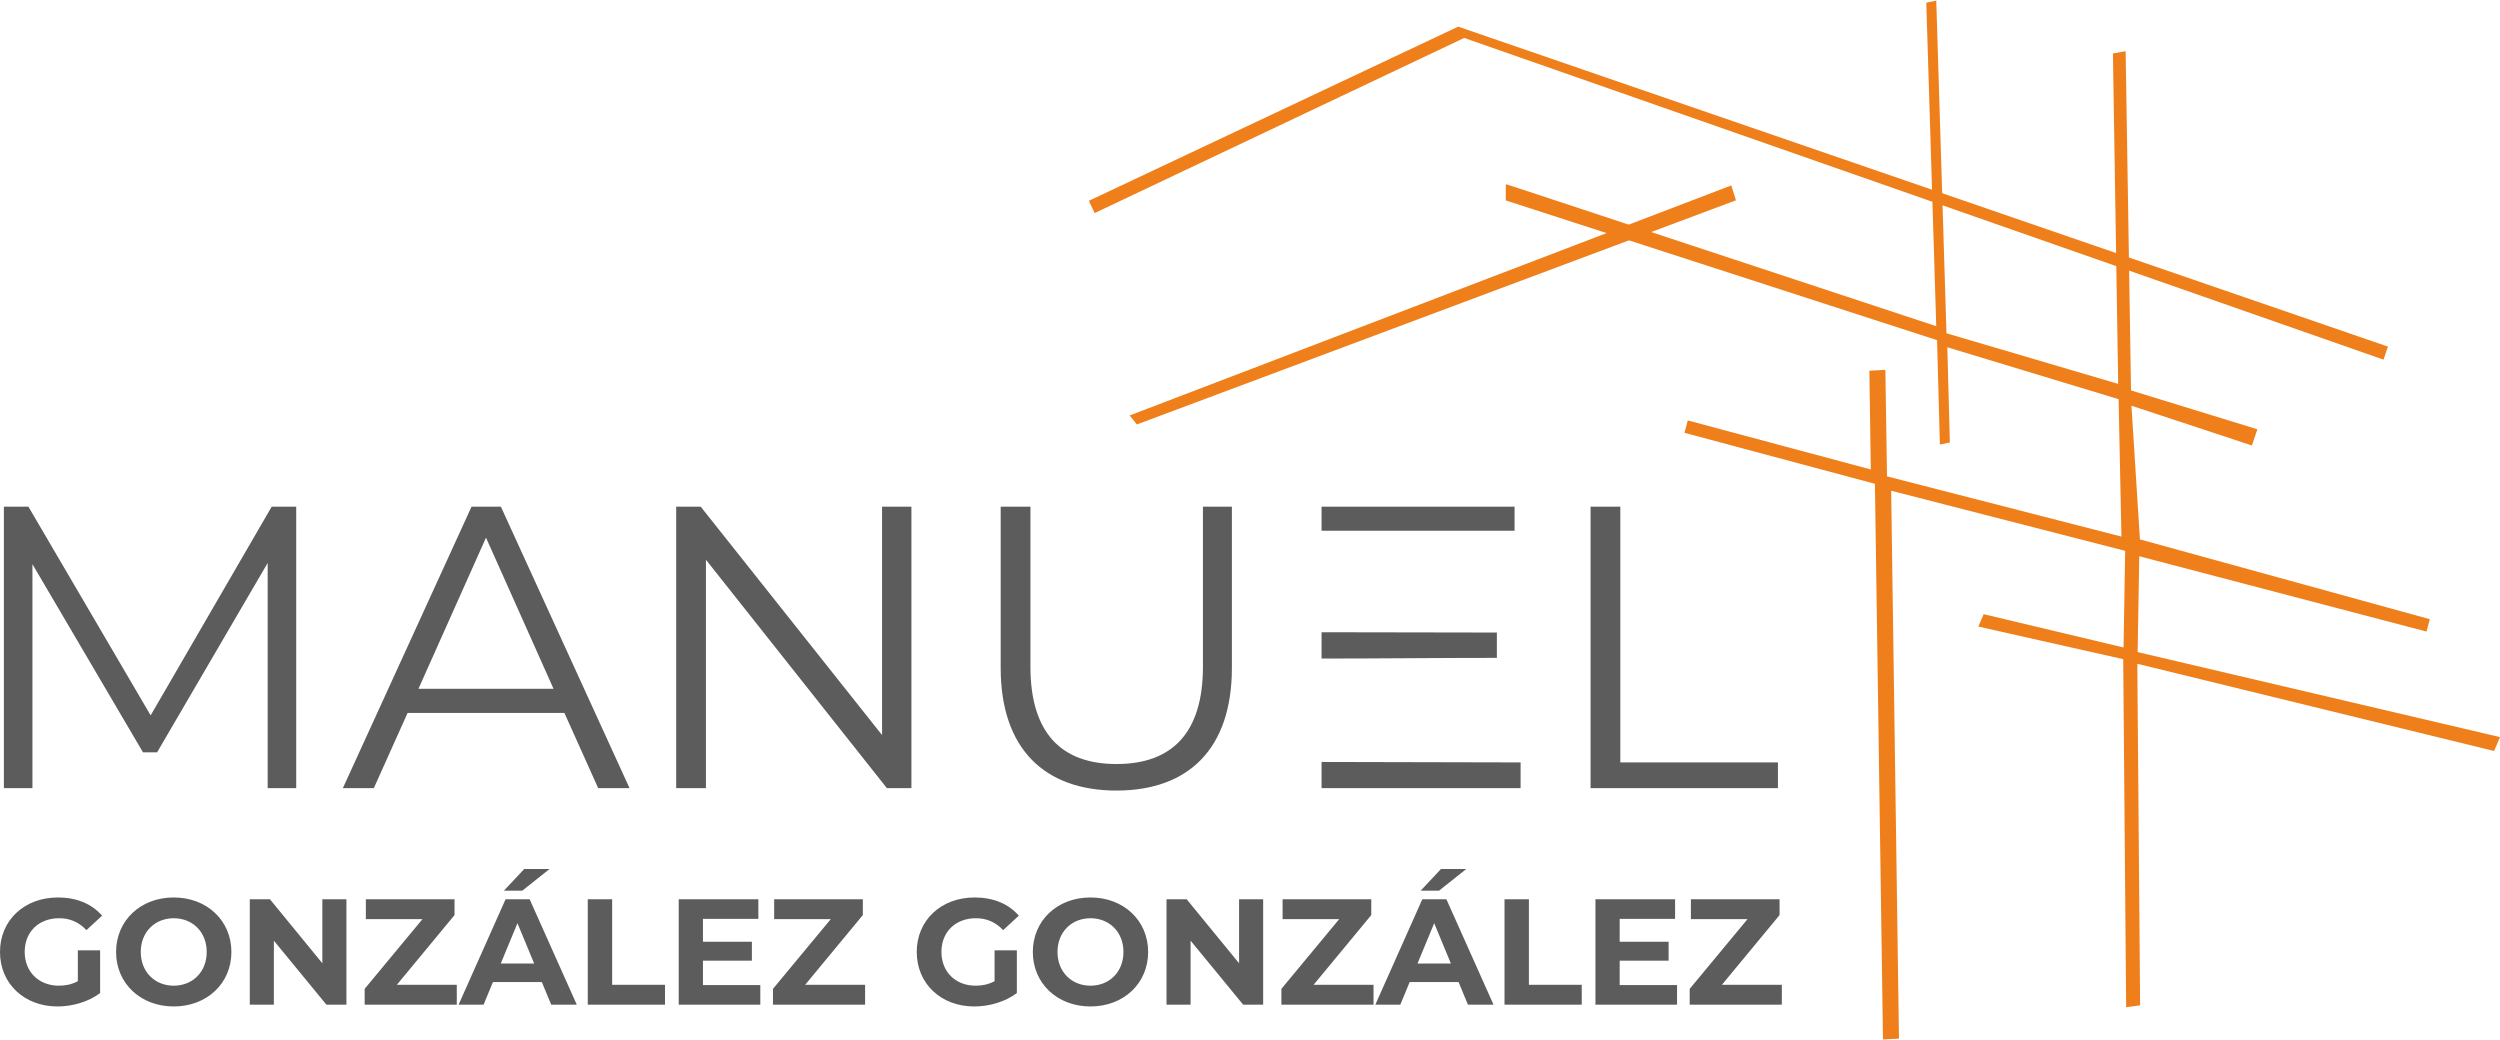
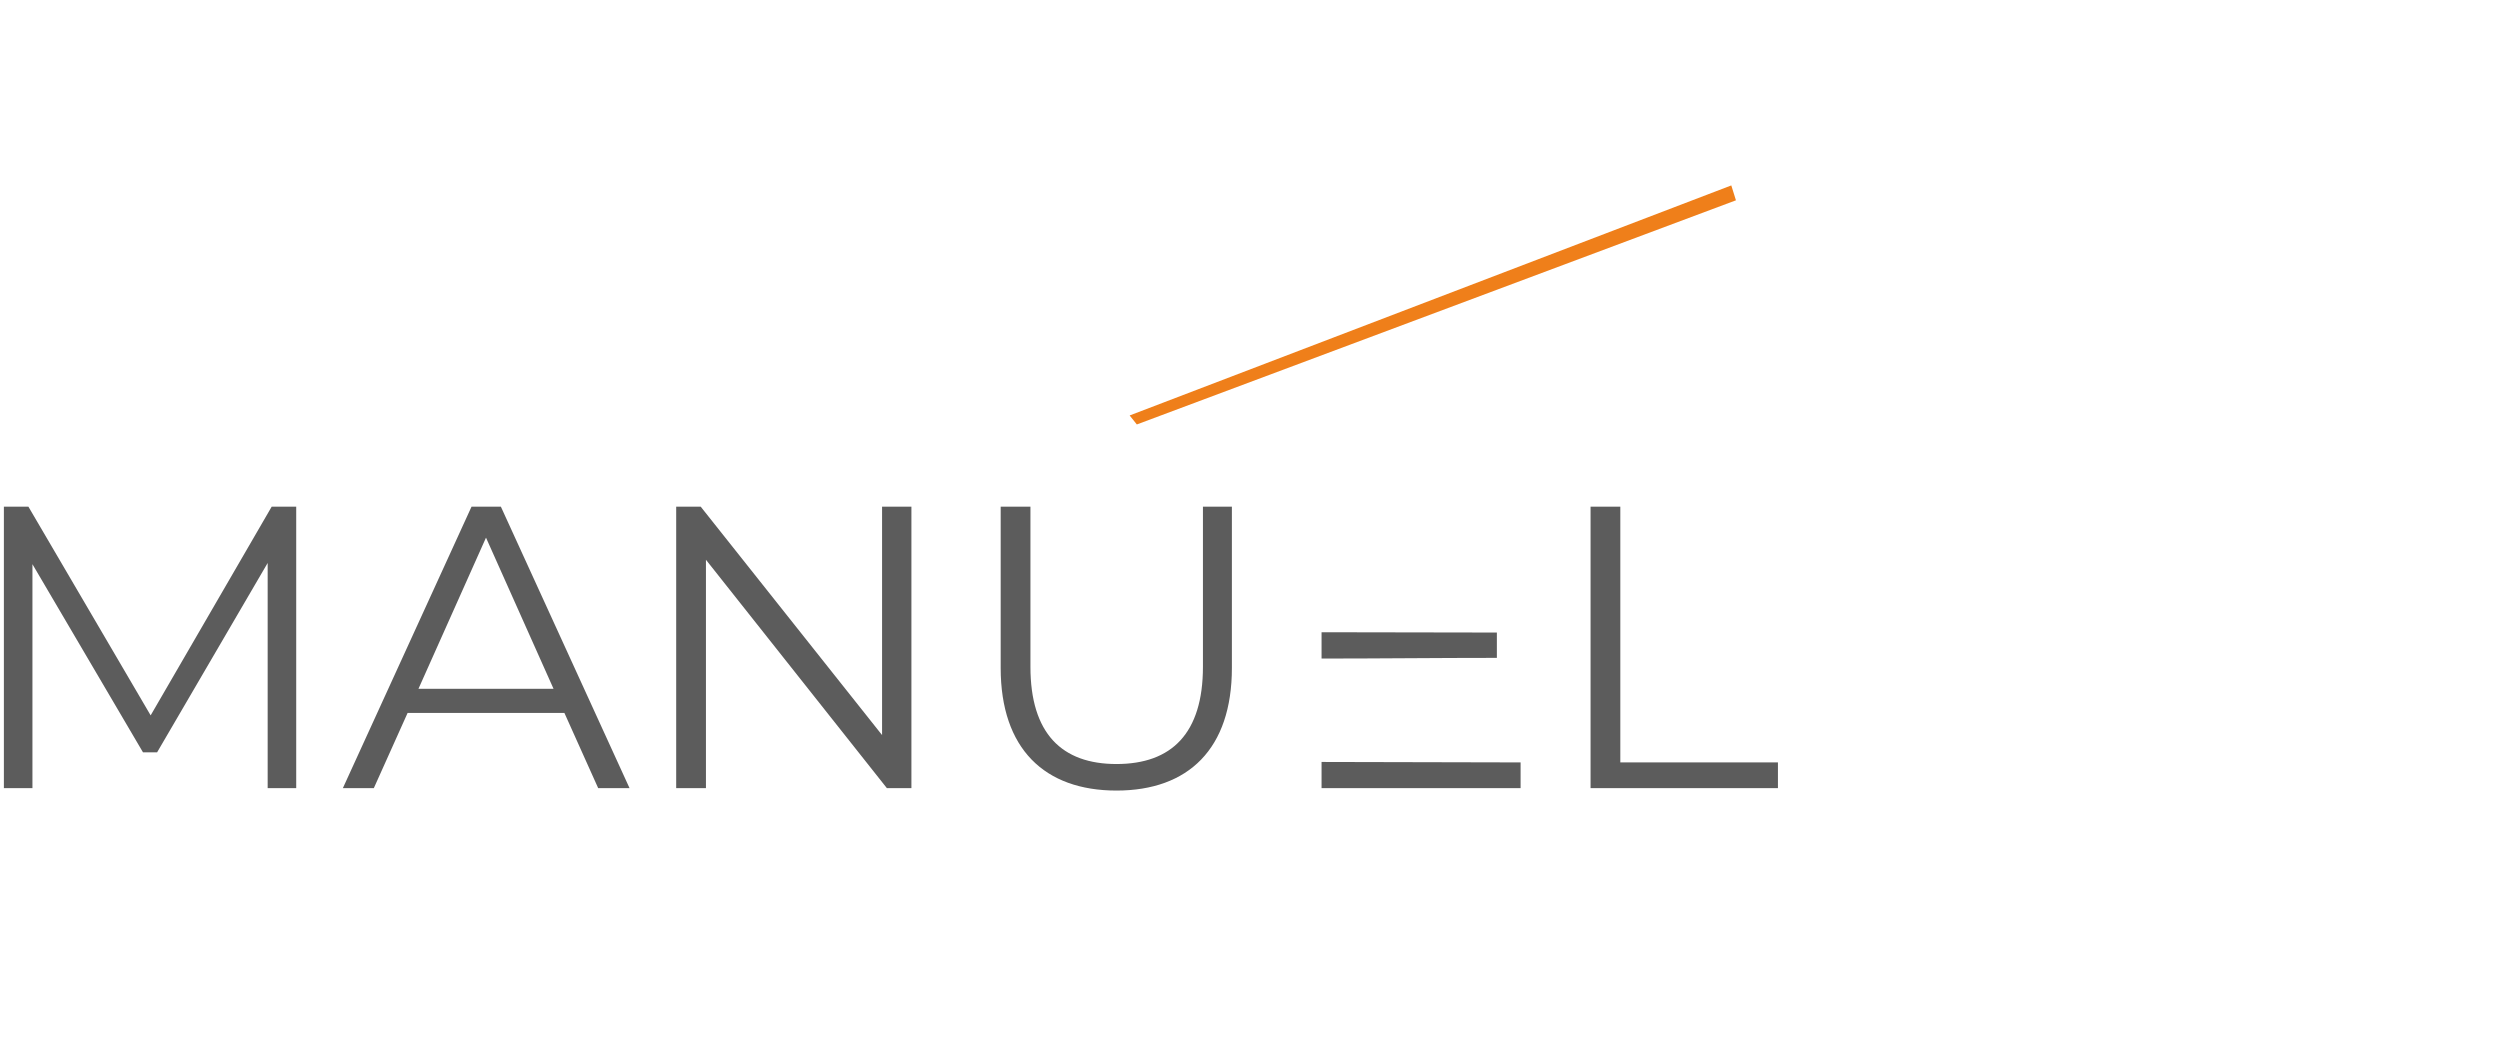
<svg xmlns="http://www.w3.org/2000/svg" xml:space="preserve" width="500px" height="208px" version="1.1" style="shape-rendering:geometricPrecision; text-rendering:geometricPrecision; image-rendering:optimizeQuality; fill-rule:evenodd; clip-rule:evenodd" viewBox="0 0 51006092 21195324">
  <defs>
    <style type="text/css">
   
    .fil0 {fill:#EF7F1A}
    .fil1 {fill:#5C5C5C;fill-rule:nonzero}
   
  </style>
  </defs>
  <g id="Capa_x0020_1">
    <polygon class="fil0" points="23047514,8464903 35322624,3771375 35417350,4075203 23194290,8648314 " />
-     <polygon class="fil0" points="29873174,762512 22333404,4335532 22215380,4085401 29750599,531954 48718909,7060179 48629400,7326077 " />
-     <polygon class="fil0" points="39730289,7073280 39781633,9015567 39578139,9059145 39520794,6928700 30721429,4077478 30722606,3745330 31202902,3902226 39504046,6643543 39300944,43813 39504438,0 39712756,6788122 43215918,7820808 43108798,1078892 43368067,1032725 43478012,7954248 46055608,8746805 45944879,9077423 43486759,8266077 43659618,10993274 49574303,12621535 49506603,12873745 43646478,11336914 43613020,13292852 51006092,15027410 50885400,15310488 43606627,13530980 43663580,20499375 43378422,20538442 43318685,13437078 40363127,12771959 40471463,12519043 43325470,13198793 43358497,11226891 38584442,10000479 38743769,21179399 38417191,21195324 38253079,9859429 34367170,8818506 34434870,8566375 38168669,9566310 38139996,7551575 38466182,7535258 38499640,9707515 43282442,10936085 43224704,8132677 " />
    <g id="_2928910222256">
-       <path class="fil1" d="M5543039 10325997l-2469300 4257791 -2493971 -4257791 -500418 0 0 5742649 582474 0 0 -4569502 2256000 3839350 287158 0 2256040 -3863982 0 4594134 582435 0 0 -5742649 -500418 0zm6661468 5742649l639898 0 -2625214 -5742649 -598831 0 -2625214 5742649 631661 0 689124 -1534124 3199491 0 689085 1534124zm-3667079 -2026344l1378209 -3084604 1378288 3084604 -2756497 0zm9458954 -3716305l0 4659718 -3699909 -4659718 -500418 0 0 5742649 607068 0 0 -4659756 3691711 4659756 500418 0 0 -5742649 -598870 0zm4782763 5791836c1468463,0 2354491,-853197 2354491,-2502130l0 -3289706 -590673 0 0 3265074c0,1361853 -639898,1985355 -1763818,1985355 -1115684,0 -1755622,-623502 -1755622,-1985355l0 -3265074 -607067 0 0 3289706c0,1648933 894225,2502130 2362689,2502130zm4183931 -583573l0 534386 4060847 0 0 -525089c-1376954,0 -2742140,-9297 -4060847,-9297zm3576825 -2123619l0 -516853 -3576825 -6237 0 536936c1184953,0 2377320,-13846 3576825,-13846zm361016 -2594228l0 -490416 -3937841 0 0 490416 3937841 0zm1550481 5252233l3822993 0 0 -525089 -3215925 0 0 -5217560 -607068 0 0 5742649z" />
-       <path class="fil1" d="M1588057 20006723c-125948,67543 -251857,92137 -387061,92137 -411616,0 -697283,-285668 -697283,-688105 0,-408477 285667,-688025 703441,-688025 218085,0 399338,76761 555998,242638l319479 -294885c-208907,-242638 -522188,-371646 -900031,-371646 -685006,0 -1182600,463823 -1182600,1111918 0,648175 497594,1111997 1173343,1111997 307201,0 632799,-95235 869358,-273351l0 -872417 -454644 0 0 629739zm1956722 516029c675788,0 1176441,-469980 1176441,-1111997 0,-641977 -500653,-1111918 -1176441,-1111918 -678887,0 -1176481,473001 -1176481,1111918 0,638918 497594,1111997 1176481,1111997zm0 -423892c-383963,0 -672768,-279549 -672768,-688105 0,-408477 288805,-688025 672768,-688025 383962,0 672689,279548 672689,688025 0,408556 -288727,688105 -672689,688105zm3031730 -1763152l0 1305488 -1068929 -1305488 -411615 0 0 2150174 491475 0 0 -1305488 1072028 1305488 408556 0 0 -2150174 -491515 0zm1520553 1744717l1176481 -1422179 0 -322538 -1809280 0 0 405418 1155025 0 -1179540 1422257 0 322499 1879843 0 0 -405457 -1222529 0zm3114689 -2362101l-516029 0 -414675 442249 374745 0 555959 -442249zm33811 2767558l522148 0 -961456 -2150174 -491435 0 -958396 2150174 509910 0 190471 -460724 998287 0 190471 460724zm-1029038 -838567l340973 -823231 340934 823231 -681907 0zm1775468 838567l1575780 0 0 -405457 -1078107 0 0 -1744717 -497673 0 0 2150174zm2349863 -399299l0 -497633 998365 0 0 -387022 -998365 0 0 -466921 1130432 0 0 -399299 -1624967 0 0 2150174 1664897 0 0 -399299 -1170362 0zm2085690 -6158l1176481 -1422179 0 -322538 -1809280 0 0 405418 1155025 0 -1179540 1422257 0 322499 1879843 0 0 -405457 -1222529 0zm3864179 -73702c-125948,67543 -251818,92137 -387022,92137 -411616,0 -697322,-285668 -697322,-688105 0,-408477 285706,-688025 703441,-688025 218124,0 399338,76761 556037,242638l319439 -294885c-208906,-242638 -522187,-371646 -899991,-371646 -685045,0 -1182639,463823 -1182639,1111918 0,648175 497594,1111997 1173382,1111997 307201,0 632759,-95235 869318,-273351l0 -872417 -454643 0 0 629739zm1956722 516029c675788,0 1176441,-469980 1176441,-1111997 0,-641977 -500653,-1111918 -1176441,-1111918 -678887,0 -1176481,473001 -1176481,1111918 0,638918 497594,1111997 1176481,1111997zm0 -423892c-383963,0 -672768,-279549 -672768,-688105 0,-408477 288805,-688025 672768,-688025 383962,0 672728,279548 672728,688025 0,408556 -288766,688105 -672728,688105zm3031769 -1763152l0 1305488 -1068968 -1305488 -411615 0 0 2150174 491475 0 0 -1305488 1072067 1305488 408556 0 0 -2150174 -491515 0zm1520514 1744717l1176480 -1422179 0 -322538 -1809279 0 0 405418 1155025 0 -1179540 1422257 0 322499 1879843 0 0 -405457 -1222529 0zm3114689 -2362101l-516030 0 -414674 442249 374745 0 555959 -442249zm33811 2767558l522148 0 -961416 -2150174 -491476 0 -958356 2150174 509910 0 190432 -460724 998287 0 190471 460724zm-1029039 -838567l341013 -823231 340894 823231 -681907 0zm1775508 838567l1575780 0 0 -405457 -1078147 0 0 -1744717 -497633 0 0 2150174zm2349824 -399299l0 -497633 998365 0 0 -387022 -998365 0 0 -466921 1130432 0 0 -399299 -1624928 0 0 2150174 1664857 0 0 -399299 -1170361 0zm2085690 -6158l1176480 -1422179 0 -322538 -1809279 0 0 405418 1155025 0 -1179540 1422257 0 322499 1879843 0 0 -405457 -1222529 0z" />
+       <path class="fil1" d="M5543039 10325997l-2469300 4257791 -2493971 -4257791 -500418 0 0 5742649 582474 0 0 -4569502 2256000 3839350 287158 0 2256040 -3863982 0 4594134 582435 0 0 -5742649 -500418 0zm6661468 5742649l639898 0 -2625214 -5742649 -598831 0 -2625214 5742649 631661 0 689124 -1534124 3199491 0 689085 1534124zm-3667079 -2026344l1378209 -3084604 1378288 3084604 -2756497 0zm9458954 -3716305l0 4659718 -3699909 -4659718 -500418 0 0 5742649 607068 0 0 -4659756 3691711 4659756 500418 0 0 -5742649 -598870 0zm4782763 5791836c1468463,0 2354491,-853197 2354491,-2502130l0 -3289706 -590673 0 0 3265074c0,1361853 -639898,1985355 -1763818,1985355 -1115684,0 -1755622,-623502 -1755622,-1985355l0 -3265074 -607067 0 0 3289706c0,1648933 894225,2502130 2362689,2502130zm4183931 -583573l0 534386 4060847 0 0 -525089c-1376954,0 -2742140,-9297 -4060847,-9297zm3576825 -2123619l0 -516853 -3576825 -6237 0 536936c1184953,0 2377320,-13846 3576825,-13846zm361016 -2594228zm1550481 5252233l3822993 0 0 -525089 -3215925 0 0 -5217560 -607068 0 0 5742649z" />
    </g>
  </g>
</svg>